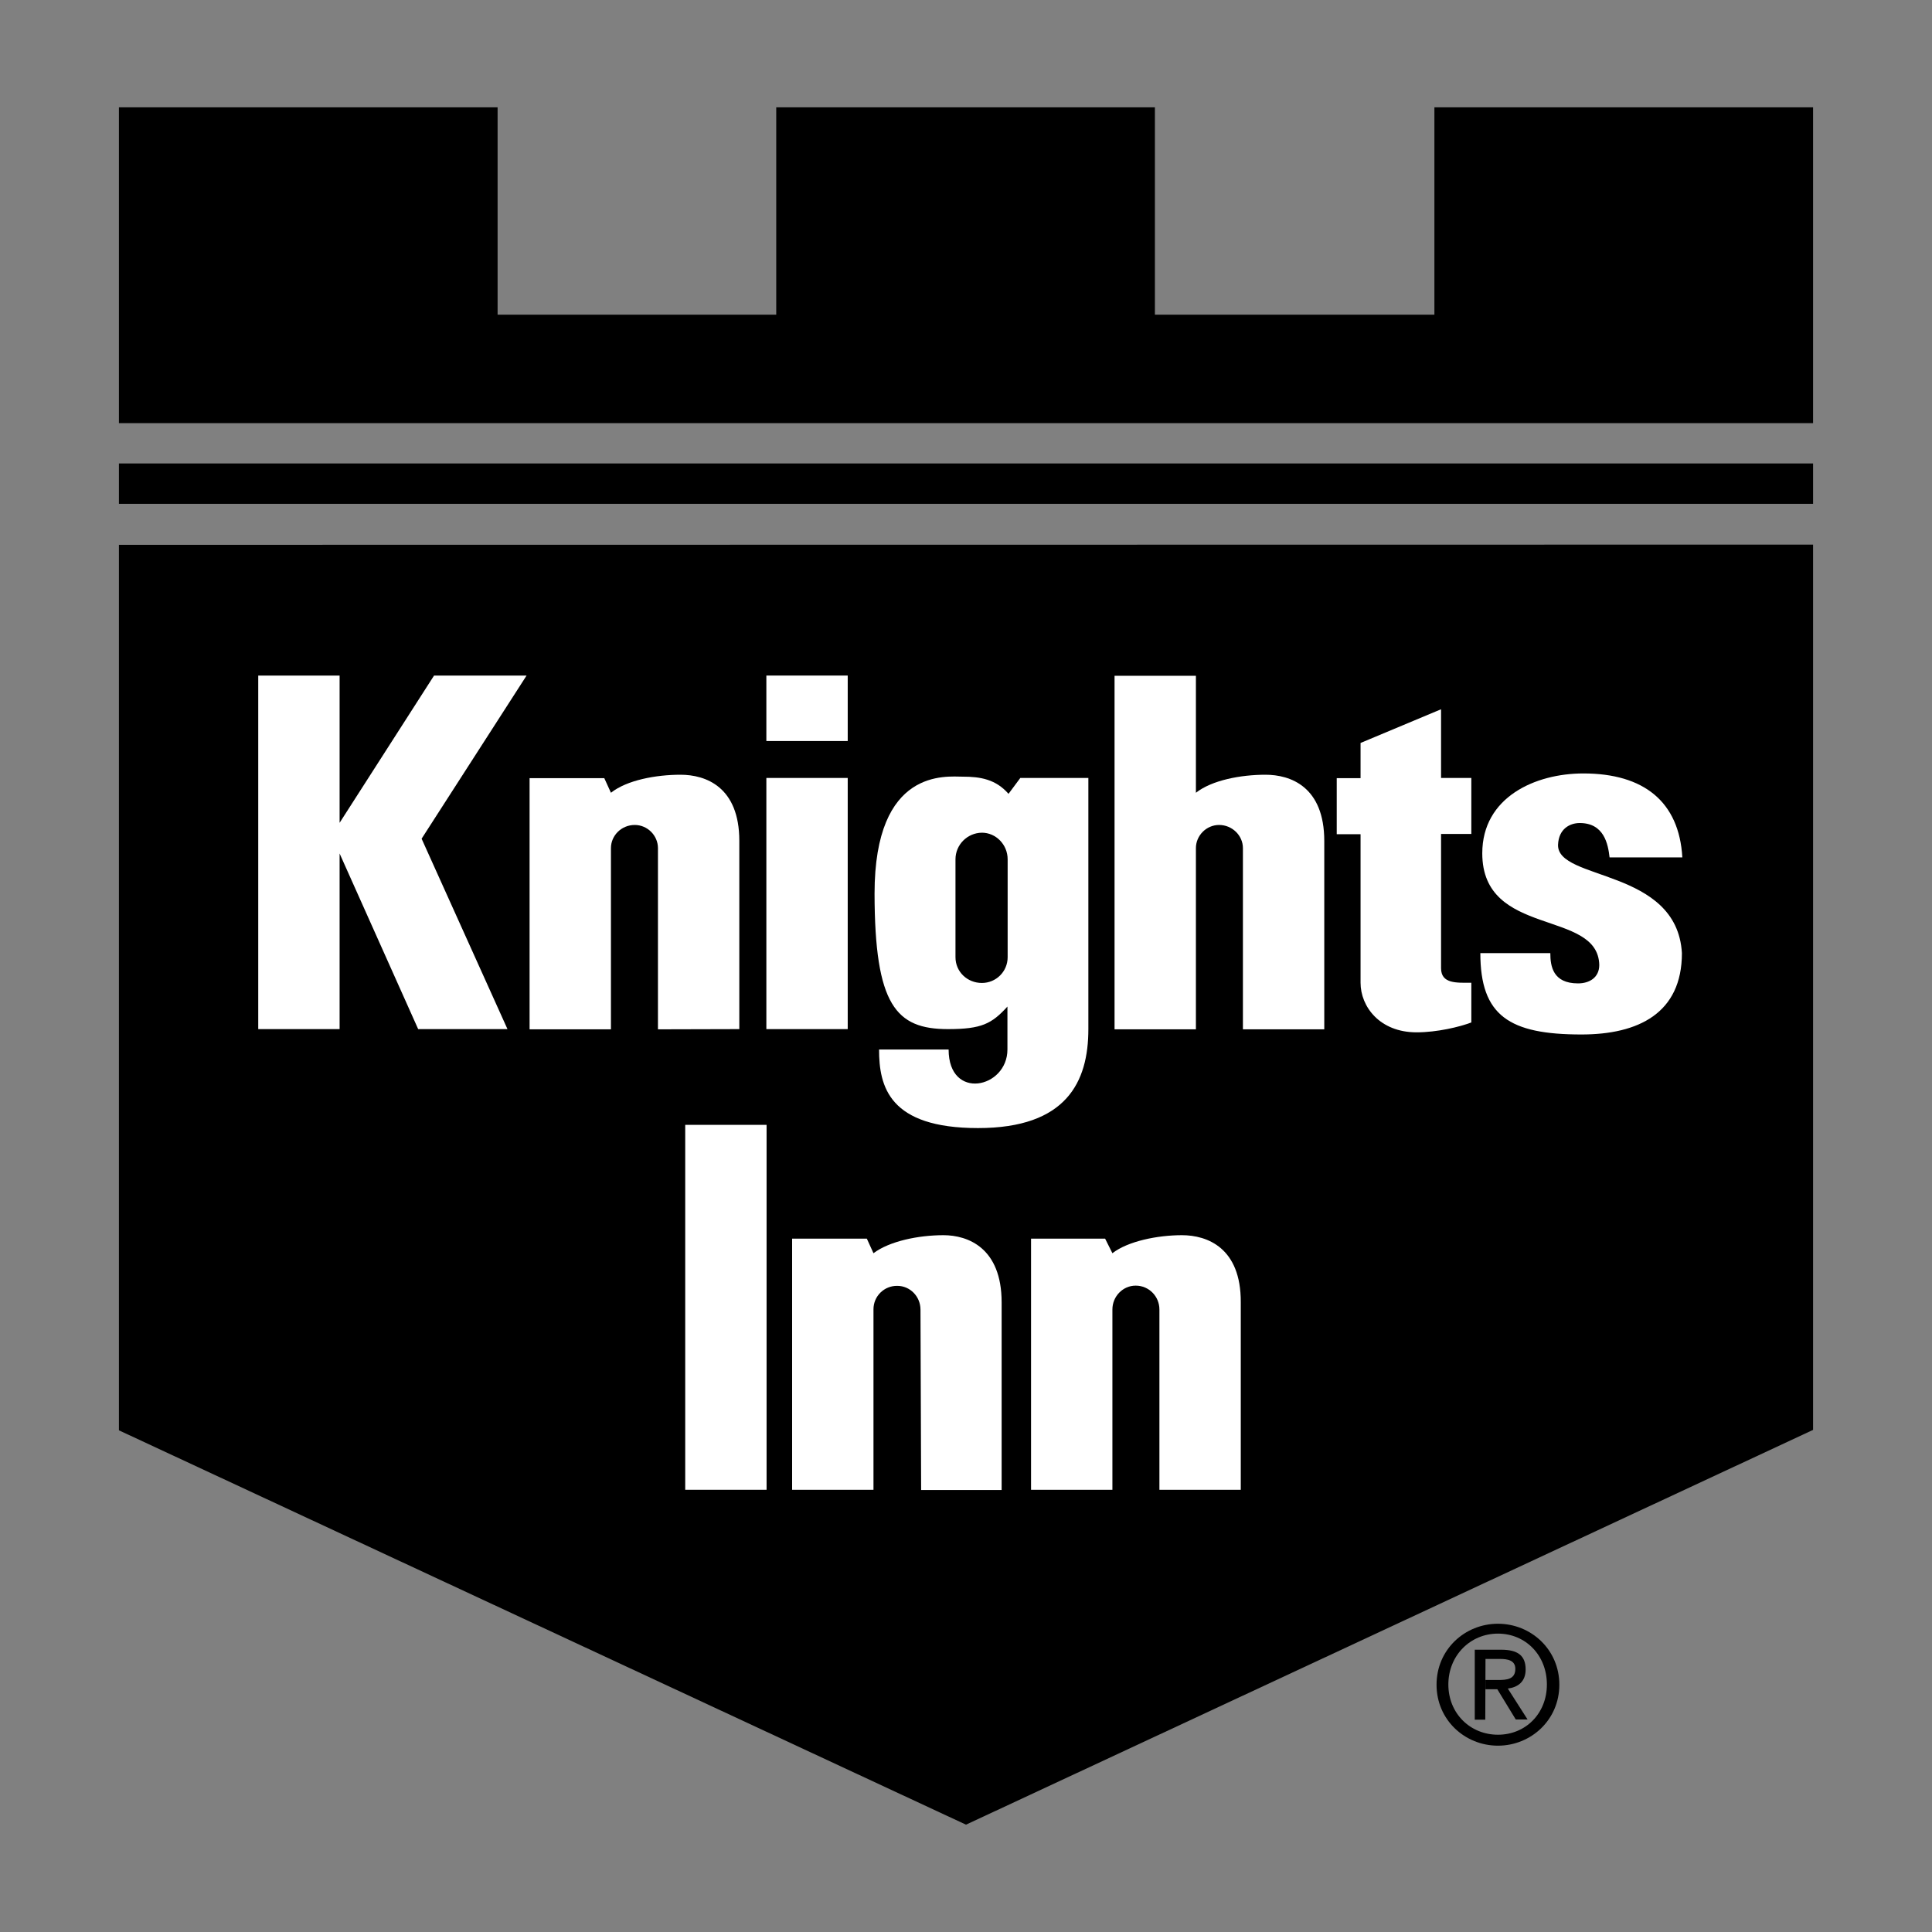
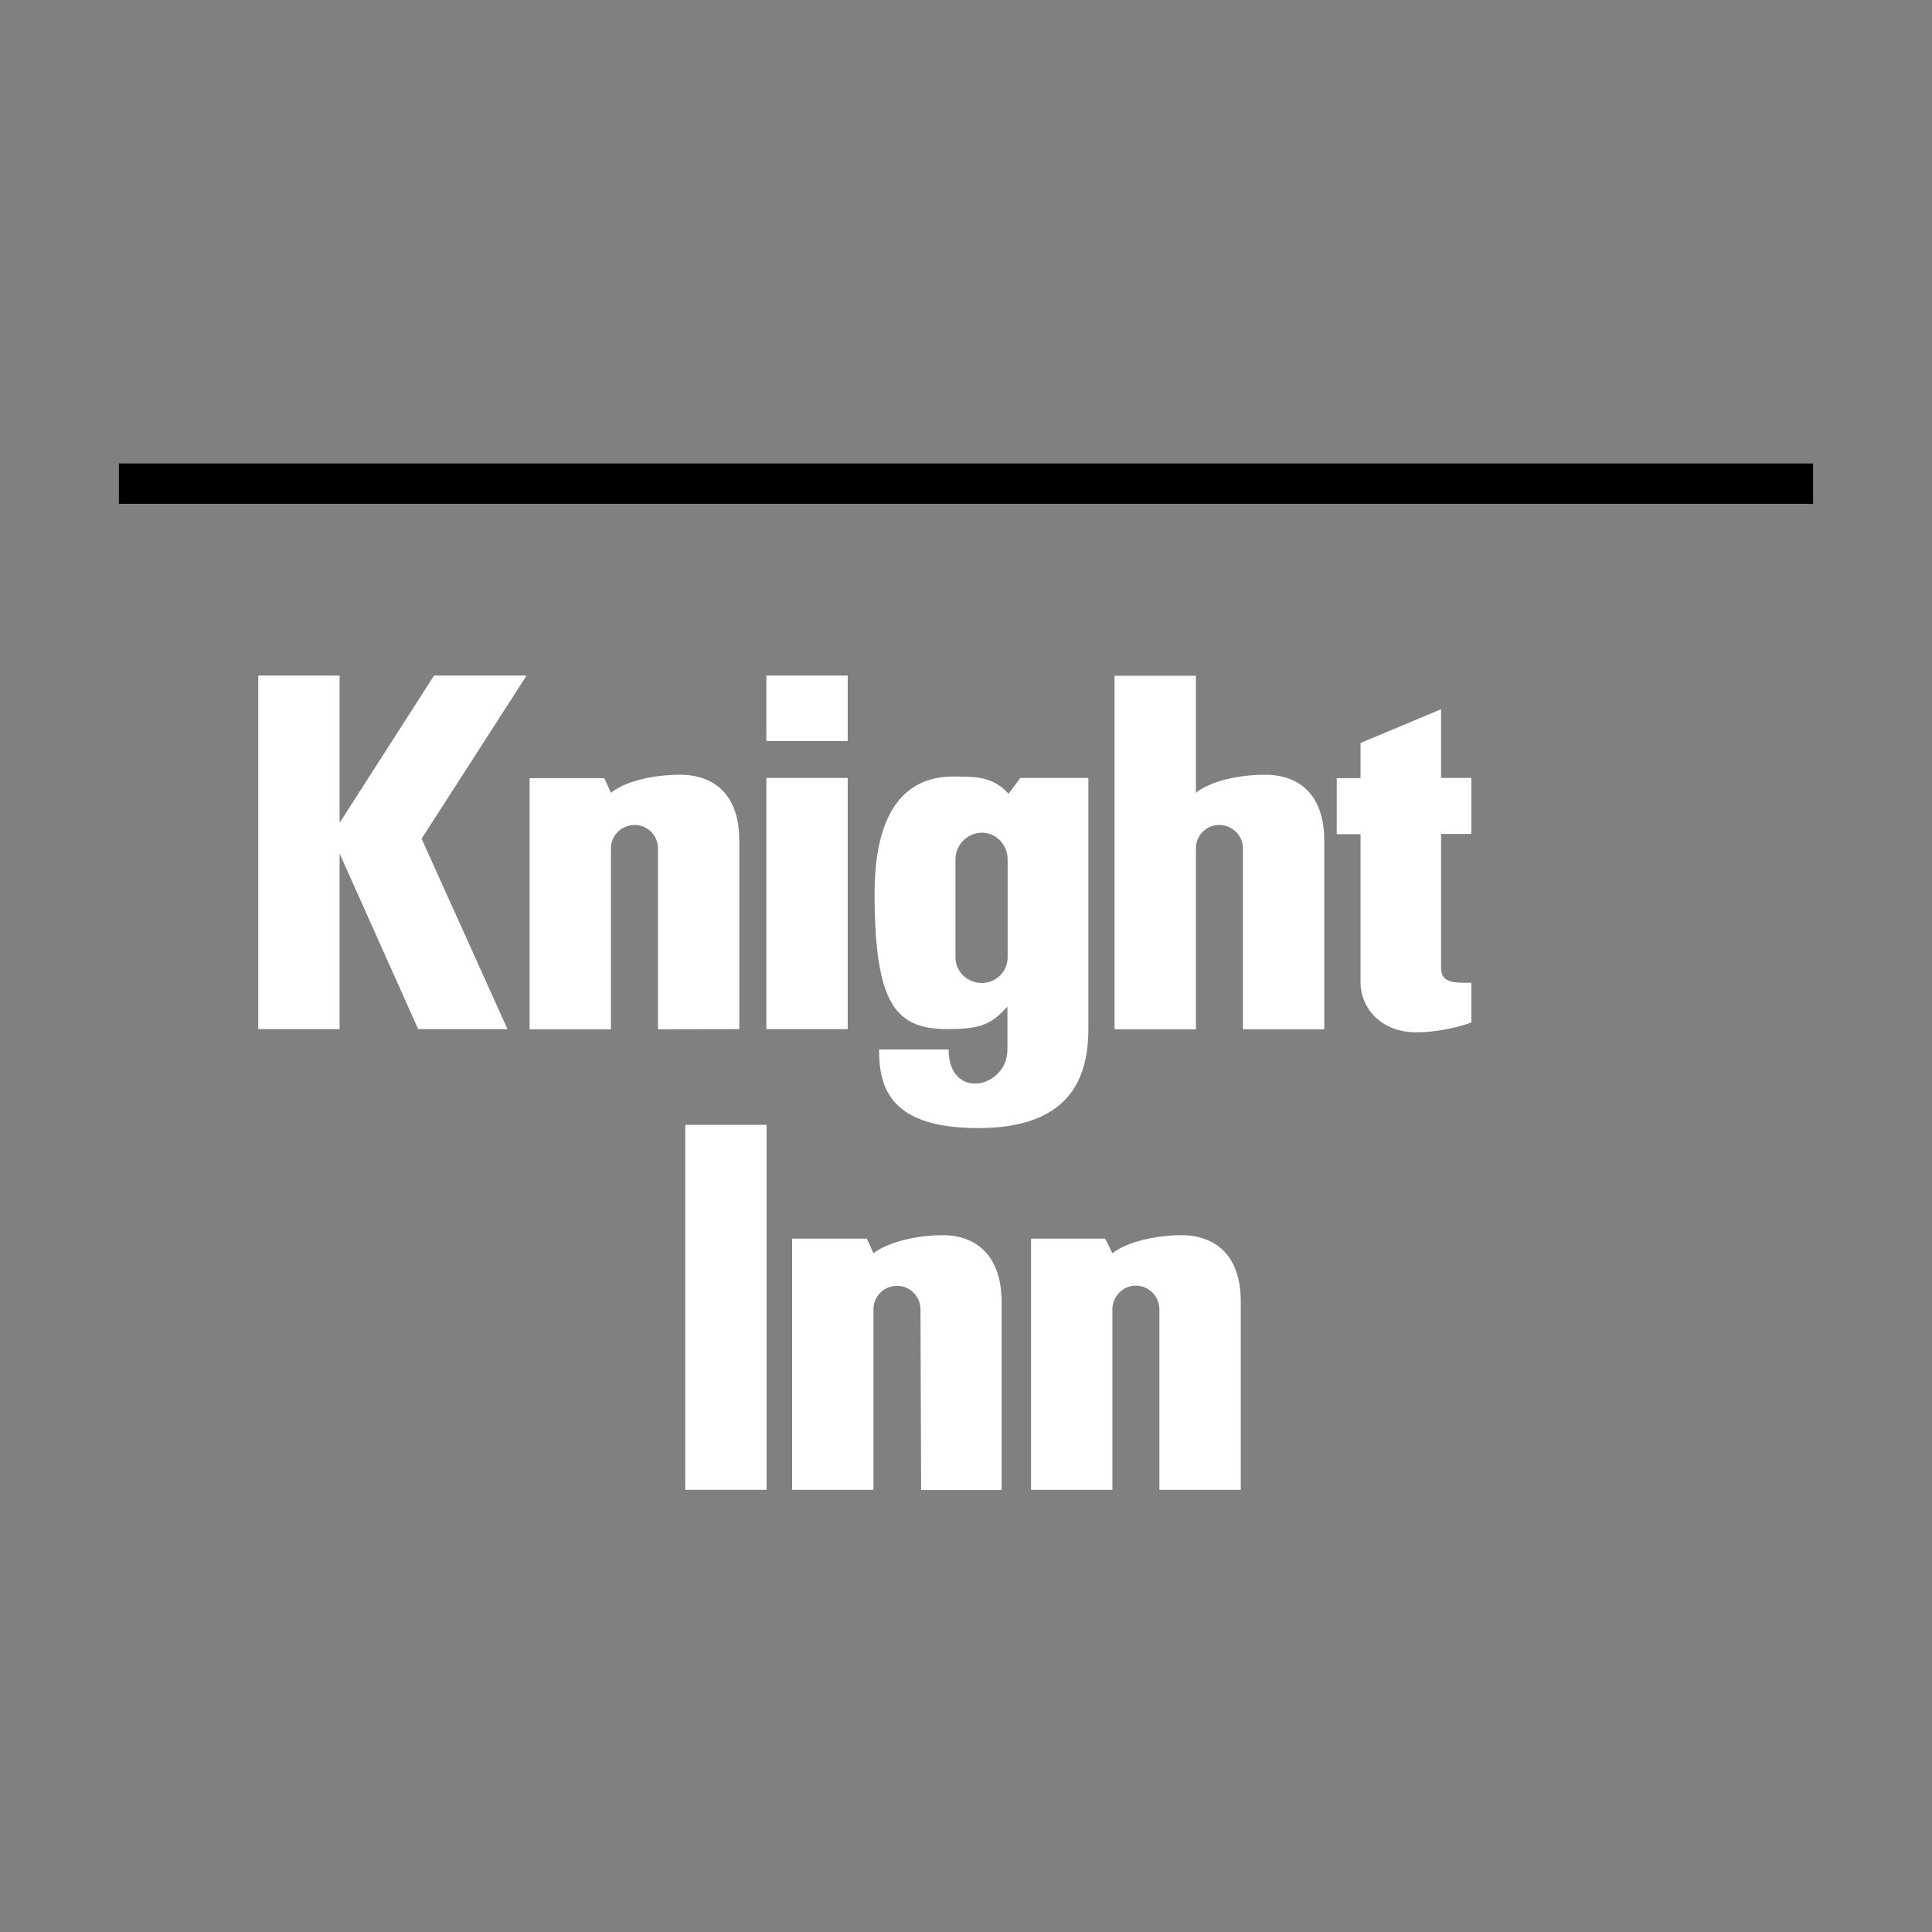
<svg xmlns="http://www.w3.org/2000/svg" viewBox="0 0 900 900">
  <rect x="0" y="0" width="900" height="900" fill="#808080" stroke="none" />
-   <path d="M692,772.8h6.8c3.4,0,7.1,0.6,7.1,4.6c0,4.9-4,5.2-8,5.2H692v4.3h5.5l8.6,14.1h5.5l-9.2-14.4c4.6-0.6,8.3-3.1,8.3-8.9c0-6.5-3.7-9.2-11.4-9.2H687v32.6h4.9L692,772.8L692,772.8L692,772.8z" />
-   <path d="M697.8,761c12.9,0,22.8,10.1,22.8,23.7c0,13.5-9.9,23.4-22.8,23.4c-12.9,0-23.1-9.9-23.1-23.4C674.7,771.2,684.9,761,697.8,761v-4.6c-15.4,0-28.6,12-28.6,28.4c0,16.4,13.2,28.4,28.6,28.4c15.4,0,28.6-12,28.6-28.4c0-16.4-13.2-28.4-28.6-28.4V761z" />
-   <path d="M844.6,253.7v412.4L450,850L55.4,666.3V253.8L844.6,253.7L844.6,253.7z M844.6,197.1V50H668.2v96.6H538V50H361.6v96.6H231.8V50H55.4v147.1H844.6z" />
  <path d="M55.4,215.9h789.2v18.8H55.4V215.9z" />
  <polygon fill="#FFF" points="202.2,314.7 158.2,383.3 158.2,314.7 120.3,314.7 120.3,479.4 158.2,479.4 158.2,397.6 194.8,479.4 236.4,479.4 196.4,390.7 245.3,314.7 " />
  <path fill="#FFF" d="M344.4,479.4v-87.7c0-25.2-15.7-30.8-27.4-30.8c-11.4,0-25,2.5-32.4,8.4l-3.1-6.8h-34.8v117h37.9v-84.4c0-5.9,4.9-10.8,11.1-10.8c5.9,0,10.8,4.9,10.8,10.8l0,0v84.4L344.4,479.4L344.4,479.4z" />
  <rect x="357" y="314.7" fill="#FFF" width="37.9" height="30.5" />
  <path fill="#FFF" d="M441.6,479.4c15.7,0,20.4-2.5,27.7-10.5v20c0,18.1-27.4,24-27.4,0h-32.4c0,17.2,4.6,36.6,46.1,36.6c41.2,0,51.4-21.5,51.4-46.1v-117h-31.7l-5.5,7.4c-5.9-6.8-13.2-8-21.2-8c-7.7,0-41.2-4.3-41.2,54.5C407.5,468.3,417.4,479.4,441.6,479.4z M445.1,400.3c0-6.8,5.5-12.3,12.3-12.4c6.5,0,12,5.5,12,12.4v45.6c0,6.7-5.4,12-12,12c-6.8,0-12.3-5.2-12.3-12V400.3z" />
  <rect x="319.2" y="524" fill="#FFF" width="37.9" height="170" />
  <path fill="#FFF" d="M671.3,330.4l-37.5,15.7v16.4h-11.1v26.1h11.1v69.2c0,11.1,8.9,23.1,26.1,23.1c9.5,0,20-2.5,25.5-4.6v-18.5c-6.8,0-14.1,0.6-14.1-6.8v-62.5h14.1v-26.1h-14.1V330.4z" />
  <rect x="357" y="362.4" fill="#FFF" width="37.9" height="117" />
  <path fill="#FFF" d="M589.5,360.9c-11.4,0-24.9,2.5-32.4,8.4v-54.5h-37.9v164.7h37.9v-84.4c0-5.9,4.9-10.8,10.8-10.8c6.1,0,11.1,4.9,11.1,10.8l0,0v84.4h37.9v-87.7C616.9,366.4,601.1,360.9,589.5,360.9z" />
-   <path fill="#FFF" d="M725.8,393.5c0.3-7.4,5.5-10.1,10.1-10.1c11.4,0,13.2,9.9,13.9,16h33.9c-1.5-25.9-17.9-39.1-46.1-39.1c-22.5,0-47.1,11.1-47.1,37.2c0,39.4,53.9,25.9,54.5,52c0,5.9-4.6,8.6-9.9,8.6c-11.7,0-12.9-8-12.9-14.1l0,0h-32.6c0,29.2,13.5,37.9,47.1,37.9c26.5,0,46.8-9.9,46.8-37.9C781.2,404.3,725.2,410.4,725.8,393.5z" />
  <path fill="#FFF" d="M550.6,575.4c-11.4,0-25.2,2.8-32.4,8.4l-3.4-6.8h-34.5v117h37.9v-84c0-6.1,4.9-11.1,10.8-11.1h0.1c6.1,0,11,5,11,11.1l0,0v84H578v-87.4C578.1,581.3,562.4,575.4,550.6,575.4z" />
  <path fill="#FFF" d="M439.5,575.4c-11.7,0-25.2,2.8-32.6,8.4l-3.1-6.8H369v117h37.9v-84v-0.1c0-6.1,5-11,11.1-10.9c5.9,0,10.8,4.9,10.8,11.1l0.3,84h37.5v-87.4C466.6,581.3,450.9,575.4,439.5,575.4z" />
</svg>